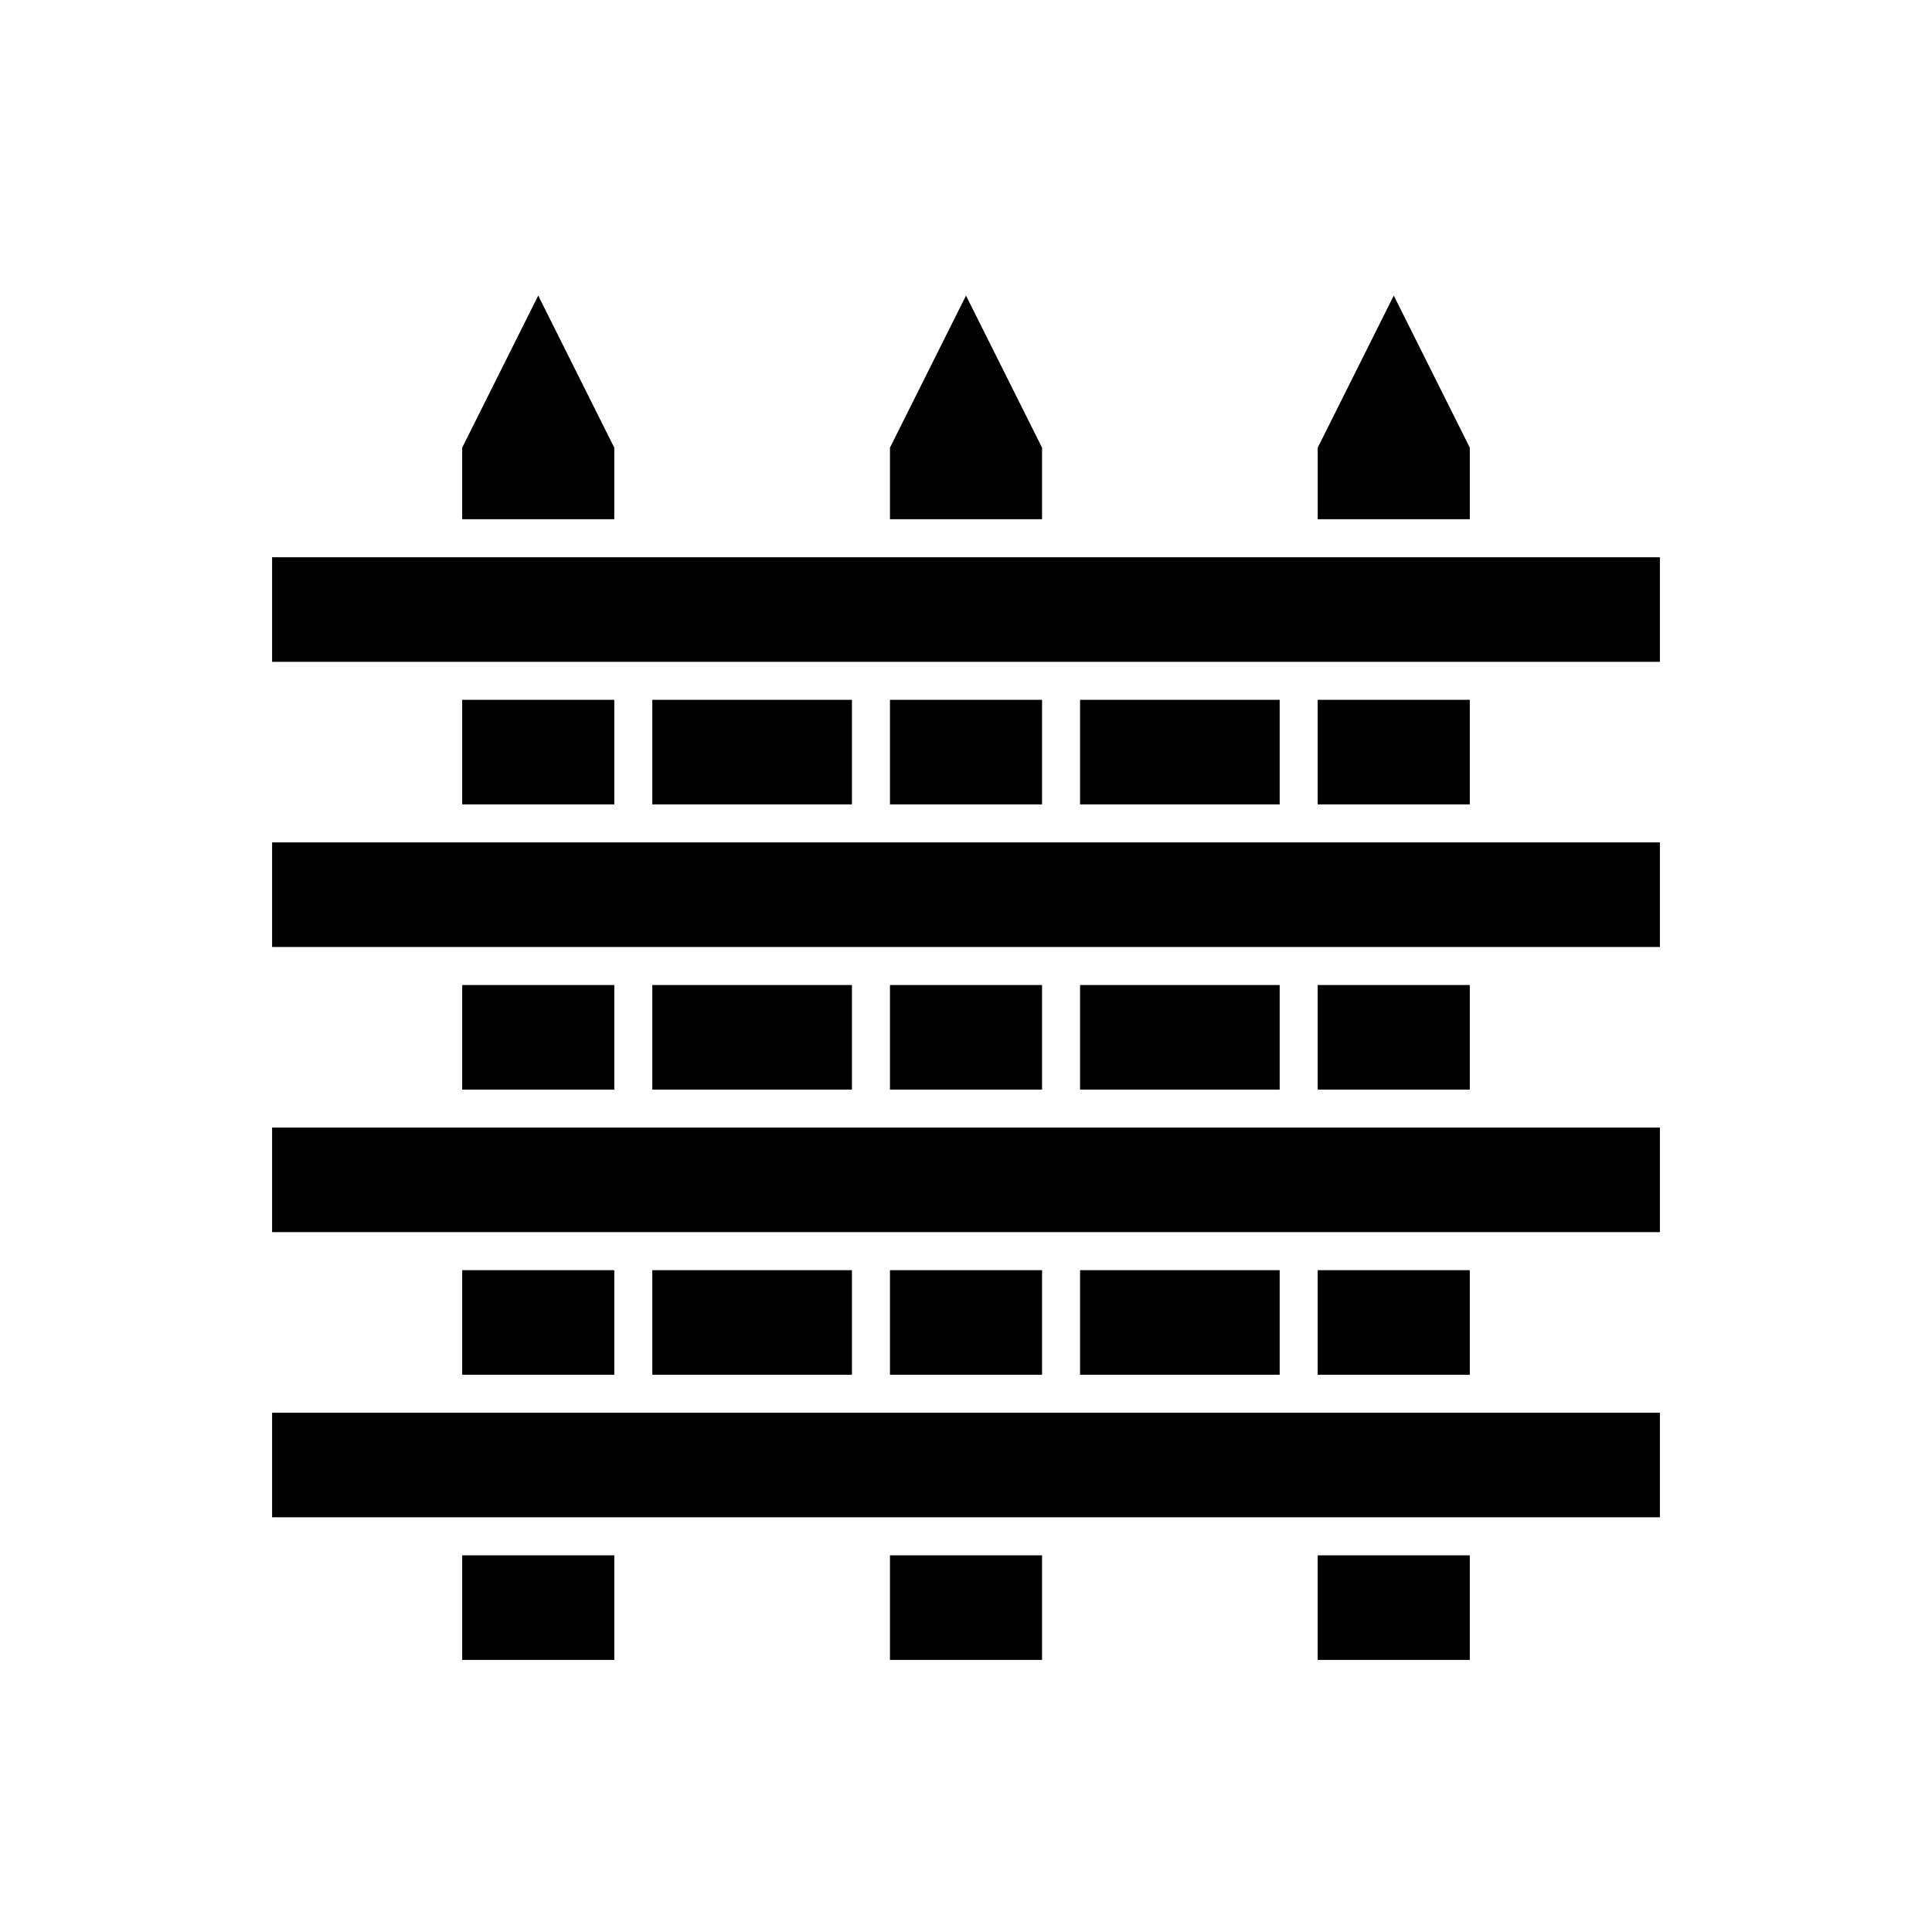
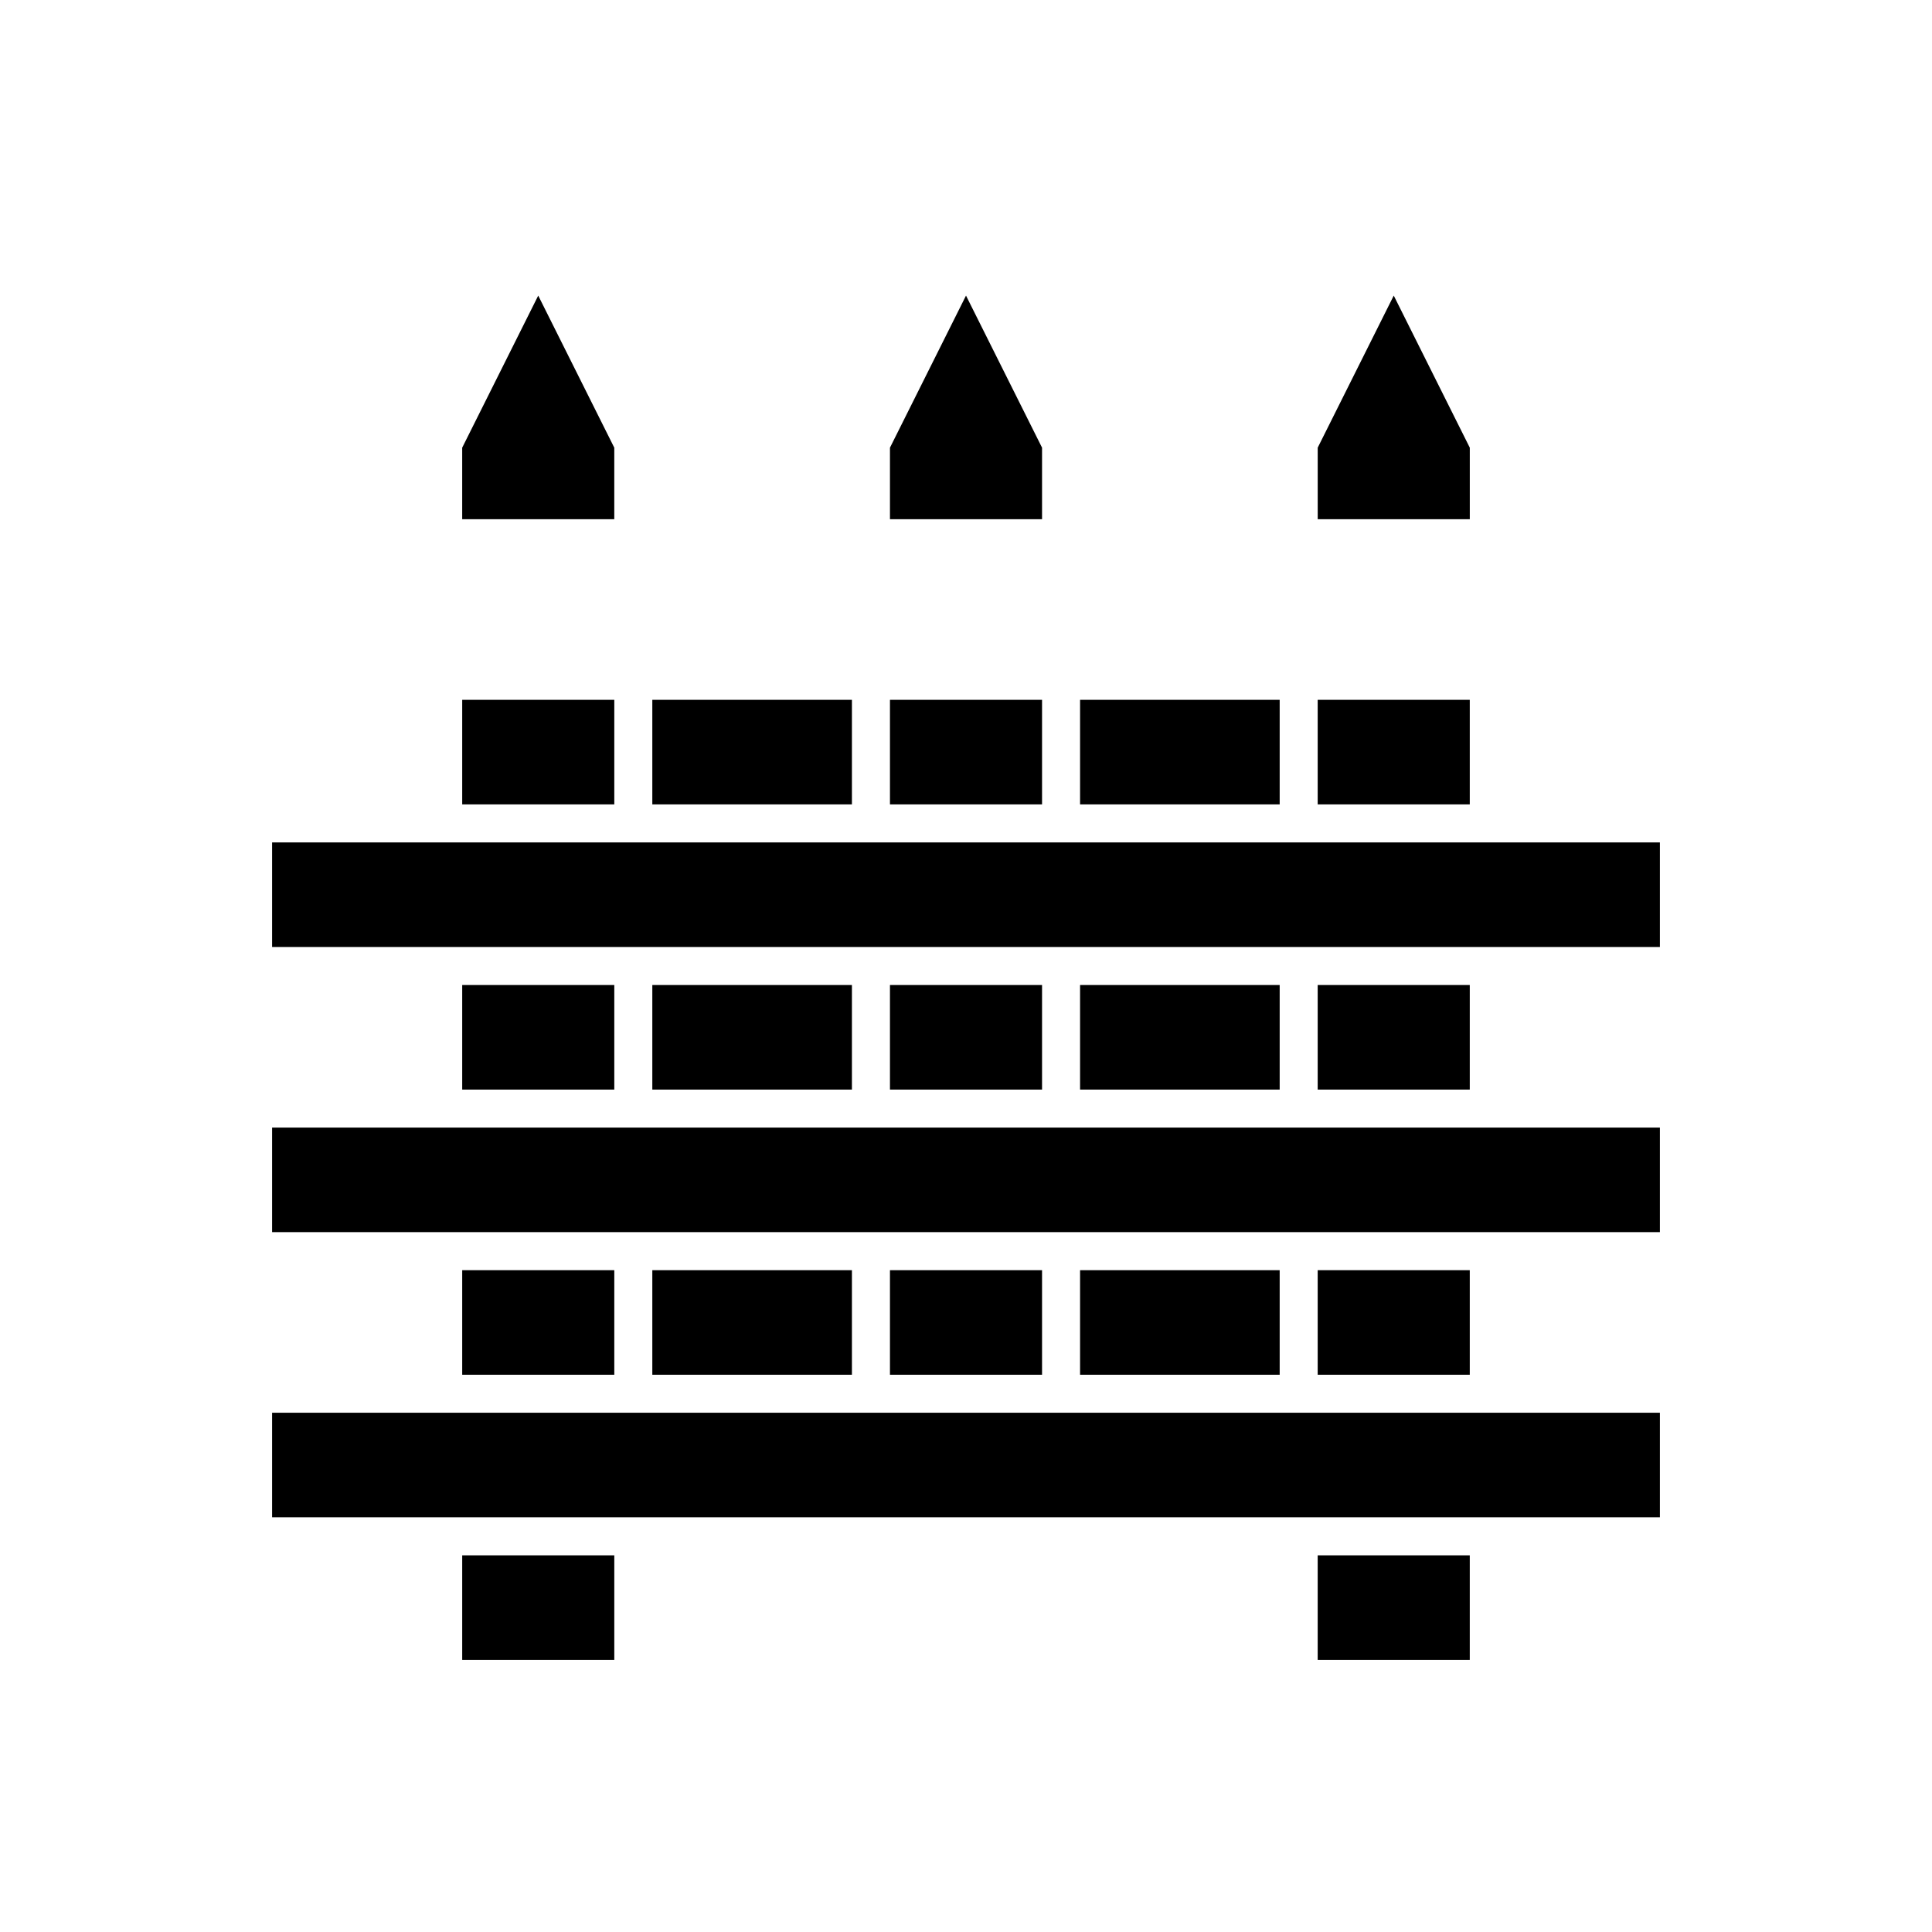
<svg xmlns="http://www.w3.org/2000/svg" fill="#000000" width="800px" height="800px" version="1.1" viewBox="144 144 512 512">
  <g>
    <path d="m379.85 480.61h40.305v27.711h-40.305z" />
    <path d="m316.87 480.61h52.898v27.711h-52.898z" />
    <path d="m583.89 442.82h-367.78v27.707h367.78z" />
    <path d="m266.49 480.61h40.305v27.711h-40.305z" />
    <path d="m266.49 405.04h40.305v27.711h-40.305z" />
    <path d="m316.87 405.04h52.898v27.711h-52.898z" />
    <path d="m493.2 480.61h40.305v27.711h-40.305z" />
    <path d="m379.85 405.04h40.305v27.711h-40.305z" />
    <path d="m430.23 480.61h52.898v27.711h-52.898z" />
    <path d="m583.89 518.39h-367.78v27.707h367.78z" />
    <path d="m266.49 329.46h40.305v27.711h-40.305z" />
-     <path d="m379.85 556.18h40.305v27.711h-40.305z" />
    <path d="m266.49 556.18h40.305v27.711h-40.305z" />
    <path d="m430.23 329.46h52.898v27.711h-52.898z" />
    <path d="m316.87 329.46h52.898v27.711h-52.898z" />
    <path d="m379.85 329.46h40.305v27.711h-40.305z" />
    <path d="m493.2 556.18h40.305v27.711h-40.305z" />
    <path d="m493.2 329.46h40.305v27.711h-40.305z" />
    <path d="m493.2 405.04h40.305v27.711h-40.305z" />
    <path d="m583.89 367.25h-367.78v27.711h367.78z" />
-     <path d="m583.89 291.68h-367.78v27.711h367.78z" />
-     <path d="m533.51 262.64-20.152-40.305-20.152 40.305v18.961h40.305z" />
+     <path d="m533.51 262.64-20.152-40.305-20.152 40.305v18.961h40.305" />
    <path d="m430.23 405.04h52.898v27.711h-52.898z" />
    <path d="m306.79 262.64-20.152-40.305-20.152 40.305v18.961h40.305z" />
    <path d="m379.85 262.64v18.961h40.305v-18.961l-20.152-40.305z" />
  </g>
</svg>